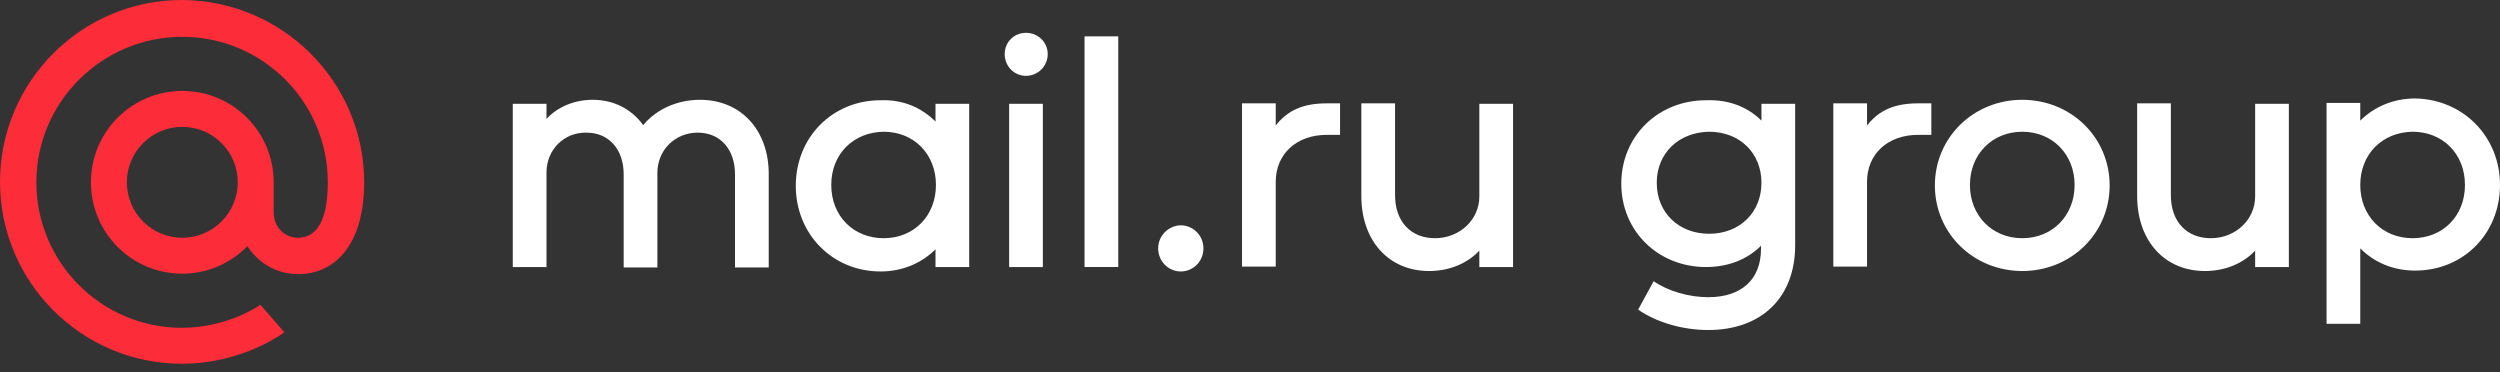
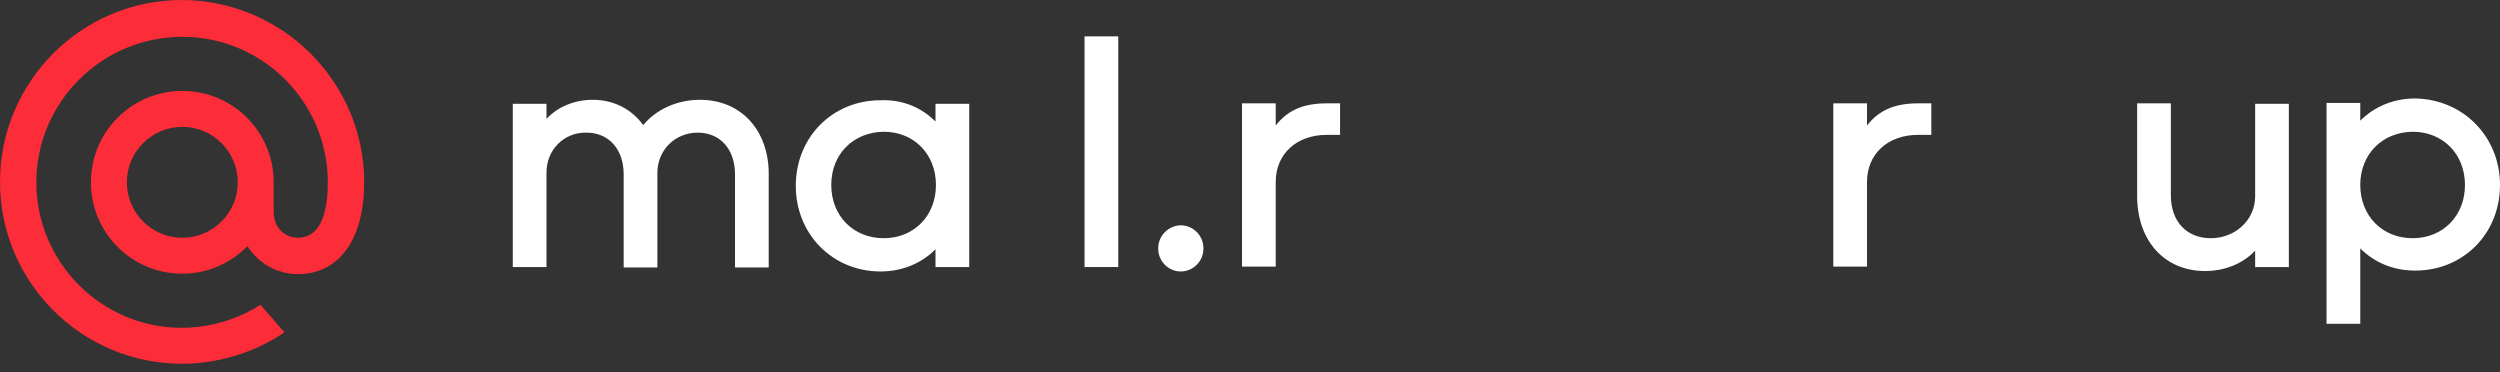
<svg xmlns="http://www.w3.org/2000/svg" width="188" height="28" viewBox="0 0 188 28" fill="none">
  <rect x="0" y="0" width="188" height="28" fill="#333333" stroke="none" />
  <path d="M27.386 13.71C27.386 18.413 25.184 20.615 22.416 20.615C20.815 20.615 19.414 19.781 18.613 18.513C17.346 19.781 15.644 20.581 13.71 20.581C9.907 20.581 6.838 17.512 6.838 13.71C6.838 9.907 9.907 6.838 13.71 6.838C17.512 6.838 20.581 9.907 20.581 13.71V15.945C20.581 17.079 21.382 17.879 22.416 17.879C23.65 17.879 24.651 16.845 24.651 13.71C24.651 7.672 19.747 2.769 13.71 2.769C7.672 2.769 2.735 7.672 2.735 13.71C2.735 19.747 7.639 24.651 13.676 24.651C17.179 24.651 19.581 22.916 19.581 22.916L21.382 24.984C21.382 24.984 18.313 27.353 13.676 27.353C6.138 27.353 0 21.215 0 13.676C0 6.138 6.138 0 13.676 0C21.248 0.033 27.386 6.171 27.386 13.71ZM13.71 17.879C16.011 17.879 17.879 16.011 17.879 13.71C17.879 11.408 16.011 9.54 13.71 9.54C11.408 9.54 9.54 11.408 9.54 13.71C9.54 16.011 11.408 17.879 13.71 17.879Z" fill="#FC2C38" />
  <path d="M41.096 12.976V20.081H38.561V7.805H41.096V8.94C41.93 8.039 43.197 7.505 44.565 7.505C46.133 7.505 47.467 8.172 48.368 9.407C49.368 8.206 50.936 7.505 52.637 7.505C55.74 7.505 57.808 9.807 57.808 13.076V20.114H55.273V13.109C55.273 11.241 54.172 9.974 52.471 9.974C50.77 9.974 49.435 11.275 49.435 13.009V20.114H46.9V13.109C46.9 11.241 45.799 9.974 44.098 9.974C42.43 9.94 41.096 11.241 41.096 12.976Z" fill="white" />
  <path d="M70.35 9.14V7.805H72.885V20.081H70.35V18.747C69.316 19.781 67.882 20.414 66.214 20.414C62.611 20.414 59.843 17.612 59.843 13.976C59.843 10.307 62.611 7.539 66.214 7.539C67.915 7.472 69.316 8.106 70.35 9.14ZM62.511 13.91C62.511 16.245 64.179 17.913 66.447 17.913C68.749 17.913 70.383 16.211 70.383 13.91C70.383 11.608 68.749 9.907 66.447 9.907C64.179 9.94 62.511 11.575 62.511 13.91Z" fill="white" />
-   <path d="M78.789 4.07C78.789 4.97 78.055 5.704 77.155 5.704C76.254 5.704 75.553 4.97 75.553 4.07C75.553 3.169 76.254 2.468 77.155 2.468C78.055 2.468 78.789 3.169 78.789 4.07ZM78.422 20.081H75.887V7.806H78.422V20.081Z" fill="white" />
  <path d="M84.093 20.081H81.558V2.735H84.093V20.081Z" fill="white" />
  <path d="M88.796 20.415C87.896 20.415 87.095 19.681 87.095 18.68C87.095 17.679 87.929 16.945 88.796 16.945C89.697 16.945 90.498 17.679 90.498 18.68C90.498 19.681 89.697 20.415 88.796 20.415Z" fill="white" />
  <path d="M95.935 13.676V20.048H93.4V7.772H95.935V9.44C96.835 8.273 98.036 7.772 99.771 7.772H100.772V10.141H99.771C97.503 10.141 95.935 11.575 95.935 13.676Z" fill="white" />
-   <path d="M111.246 14.777V7.806H113.781V20.081H111.246V18.847C110.345 19.814 108.977 20.381 107.476 20.381C104.407 20.381 102.373 18.079 102.373 14.744V7.772H104.908V14.677C104.908 16.678 106.109 17.913 107.91 17.913C109.778 17.913 111.246 16.512 111.246 14.777Z" fill="white" />
-   <path d="M132.461 9.073V7.805H134.996V18.446C134.996 22.383 132.461 24.817 128.458 24.817C126.49 24.817 124.522 24.217 123.187 23.283L124.355 21.148C125.422 21.882 126.99 22.349 128.458 22.349C130.96 22.349 132.427 21.015 132.427 18.713V18.48C131.393 19.514 129.959 20.081 128.291 20.081C124.689 20.081 121.92 17.379 121.92 13.81C121.92 10.241 124.689 7.539 128.291 7.539C129.992 7.472 131.427 8.039 132.461 9.073ZM124.588 13.743C124.588 16.011 126.256 17.579 128.525 17.579C130.826 17.579 132.461 15.978 132.461 13.743C132.461 11.508 130.826 9.907 128.525 9.907C126.256 9.94 124.588 11.508 124.588 13.743Z" fill="white" />
  <path d="M140.4 13.676V20.048H137.865V7.772H140.4V9.44C141.3 8.273 142.501 7.772 144.236 7.772H145.236V10.141H144.236C141.967 10.141 140.4 11.575 140.4 13.676Z" fill="white" />
-   <path d="M152.075 20.381C148.405 20.381 145.503 17.546 145.503 13.943C145.503 10.341 148.405 7.505 152.075 7.505C155.744 7.505 158.646 10.341 158.646 13.943C158.646 17.546 155.744 20.381 152.075 20.381ZM152.075 17.913C154.343 17.913 156.011 16.211 156.011 13.91C156.011 11.608 154.343 9.907 152.075 9.907C149.806 9.907 148.139 11.608 148.139 13.91C148.139 16.211 149.806 17.913 152.075 17.913Z" fill="white" />
  <path d="M169.587 14.777V7.806H172.122V20.081H169.587V18.847C168.686 19.814 167.319 20.381 165.818 20.381C162.749 20.381 160.714 18.079 160.714 14.744V7.772H163.249V14.677C163.249 16.678 164.45 17.913 166.251 17.913C168.119 17.913 169.587 16.512 169.587 14.777Z" fill="white" />
  <path d="M188 13.91C188 17.579 185.231 20.348 181.629 20.348C179.927 20.348 178.526 19.714 177.492 18.68V24.351H174.957V7.739H177.492V9.073C178.526 8.039 179.961 7.405 181.629 7.405C185.231 7.472 188 10.274 188 13.91ZM177.492 13.91C177.492 16.211 179.127 17.913 181.429 17.913C183.697 17.913 185.365 16.245 185.365 13.91C185.365 11.575 183.697 9.907 181.429 9.907C179.127 9.94 177.492 11.608 177.492 13.91Z" fill="white" />
</svg>